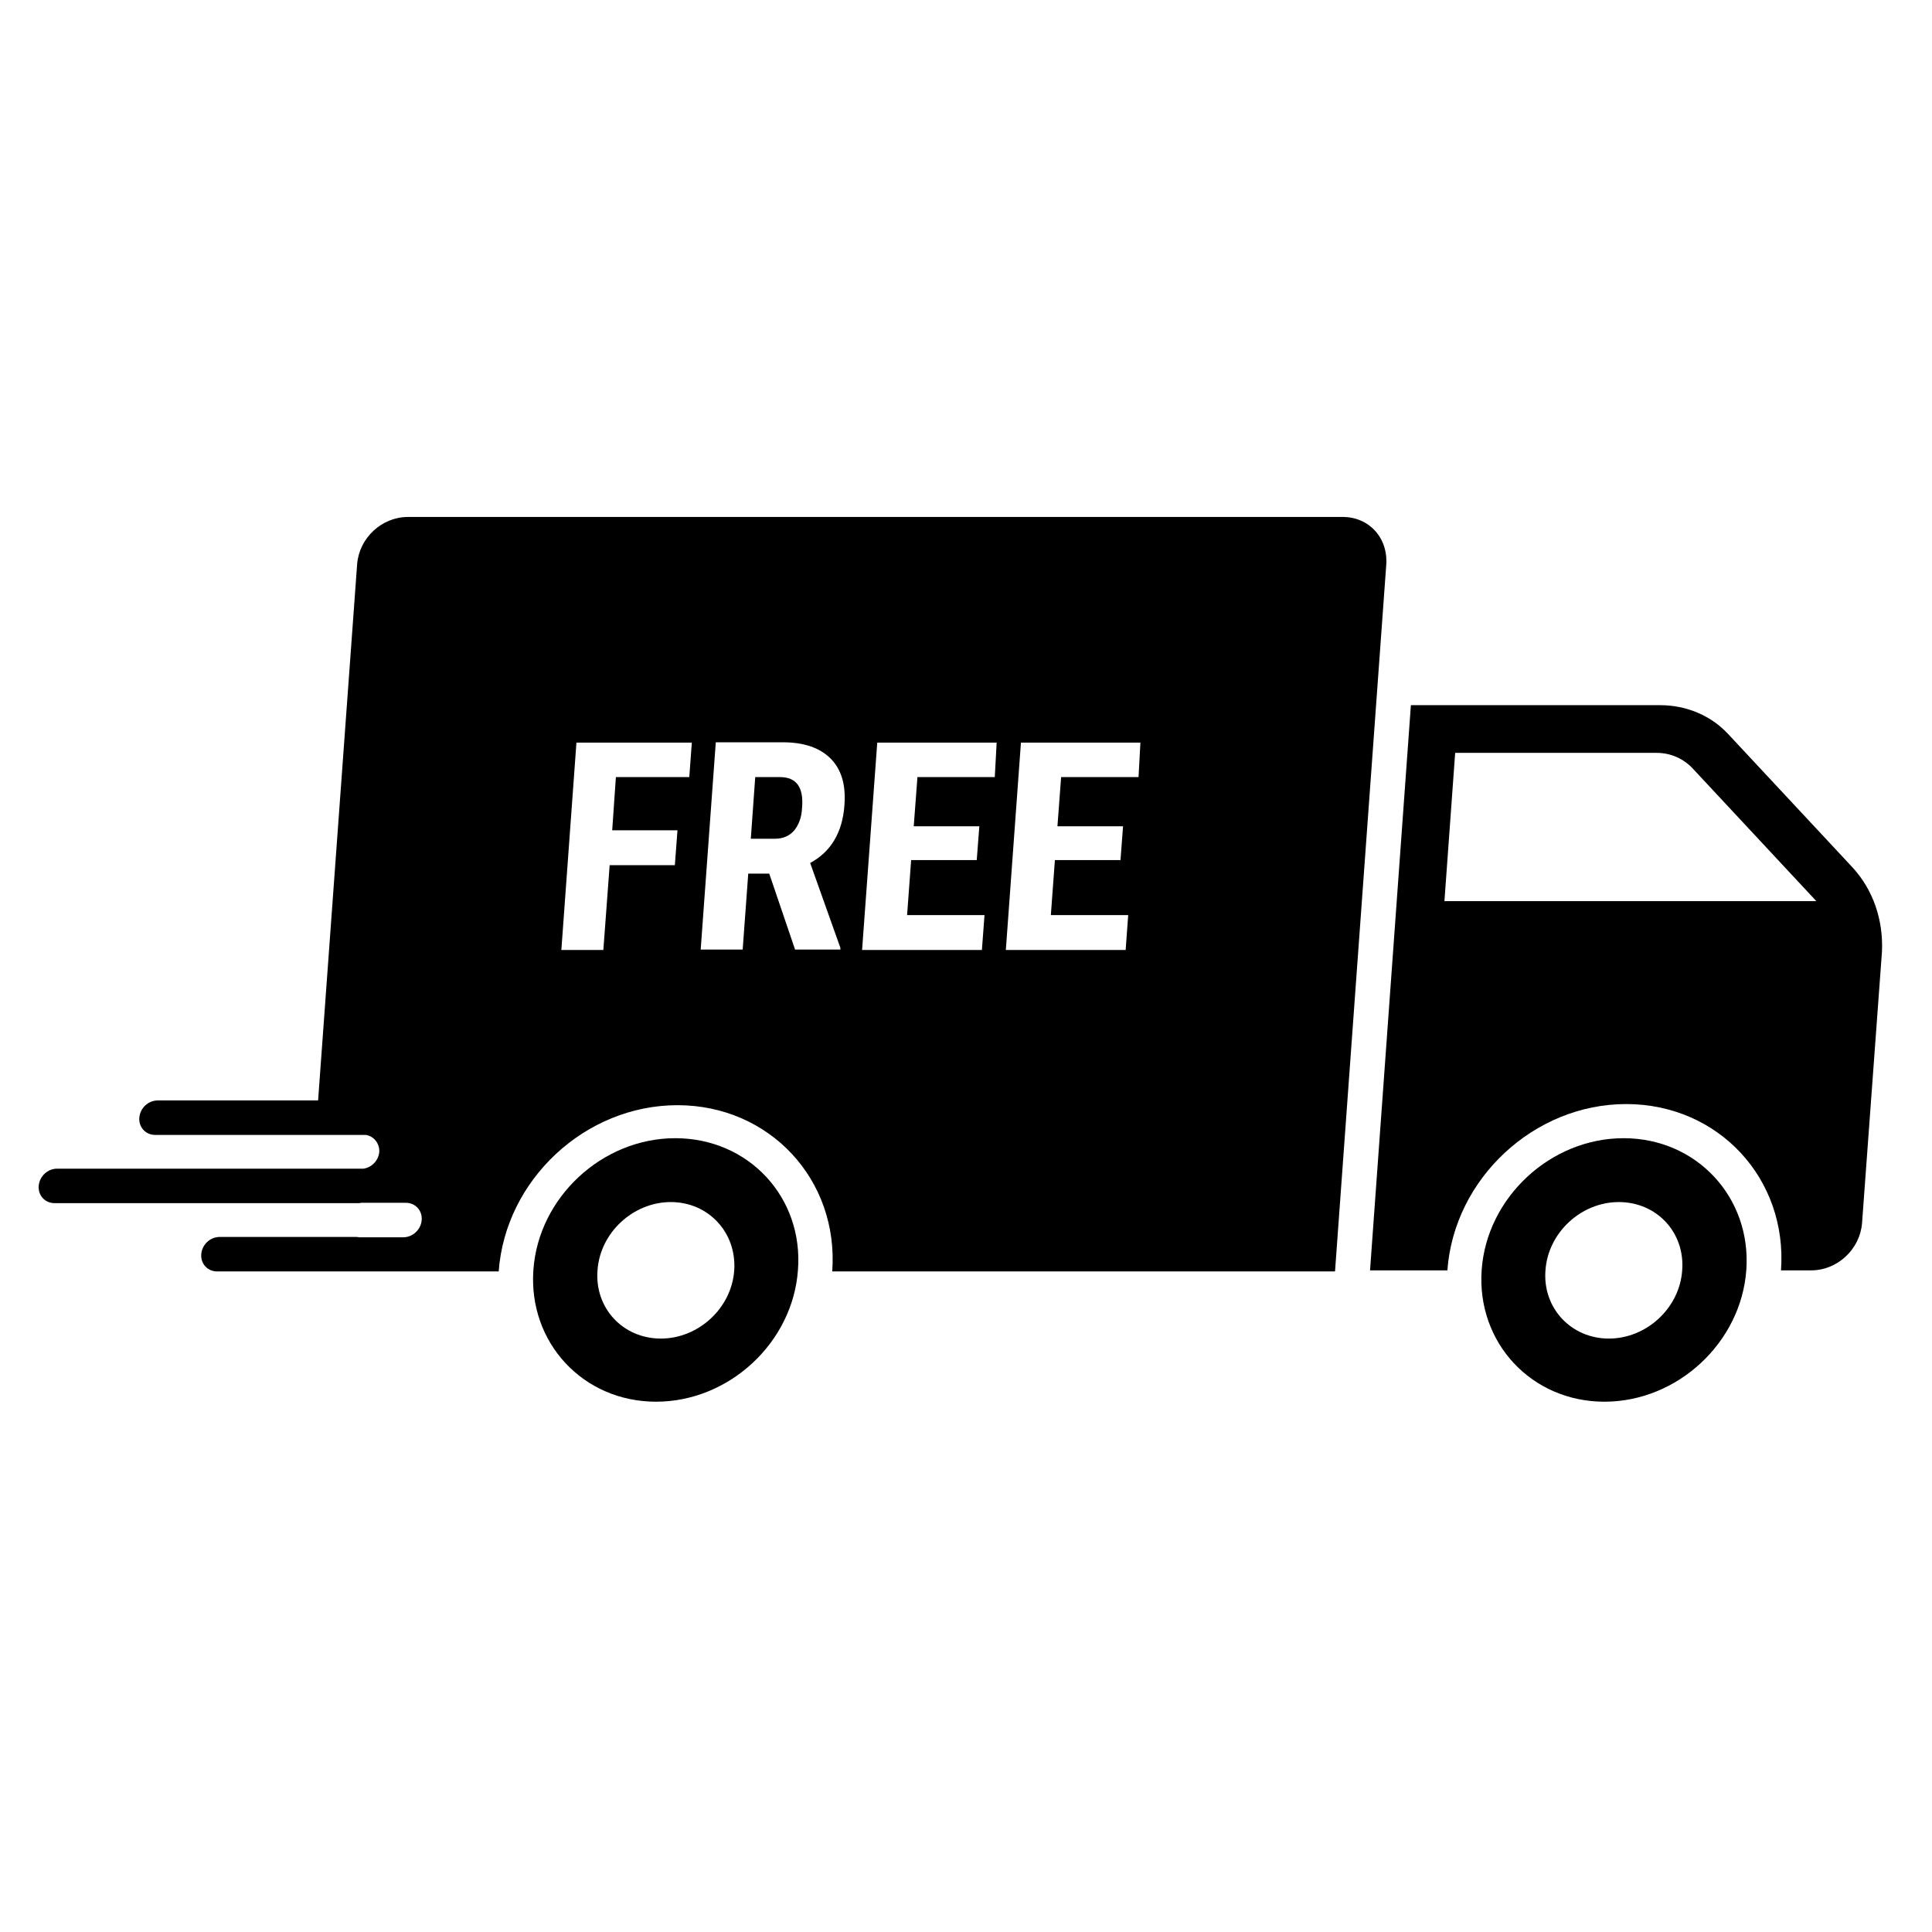
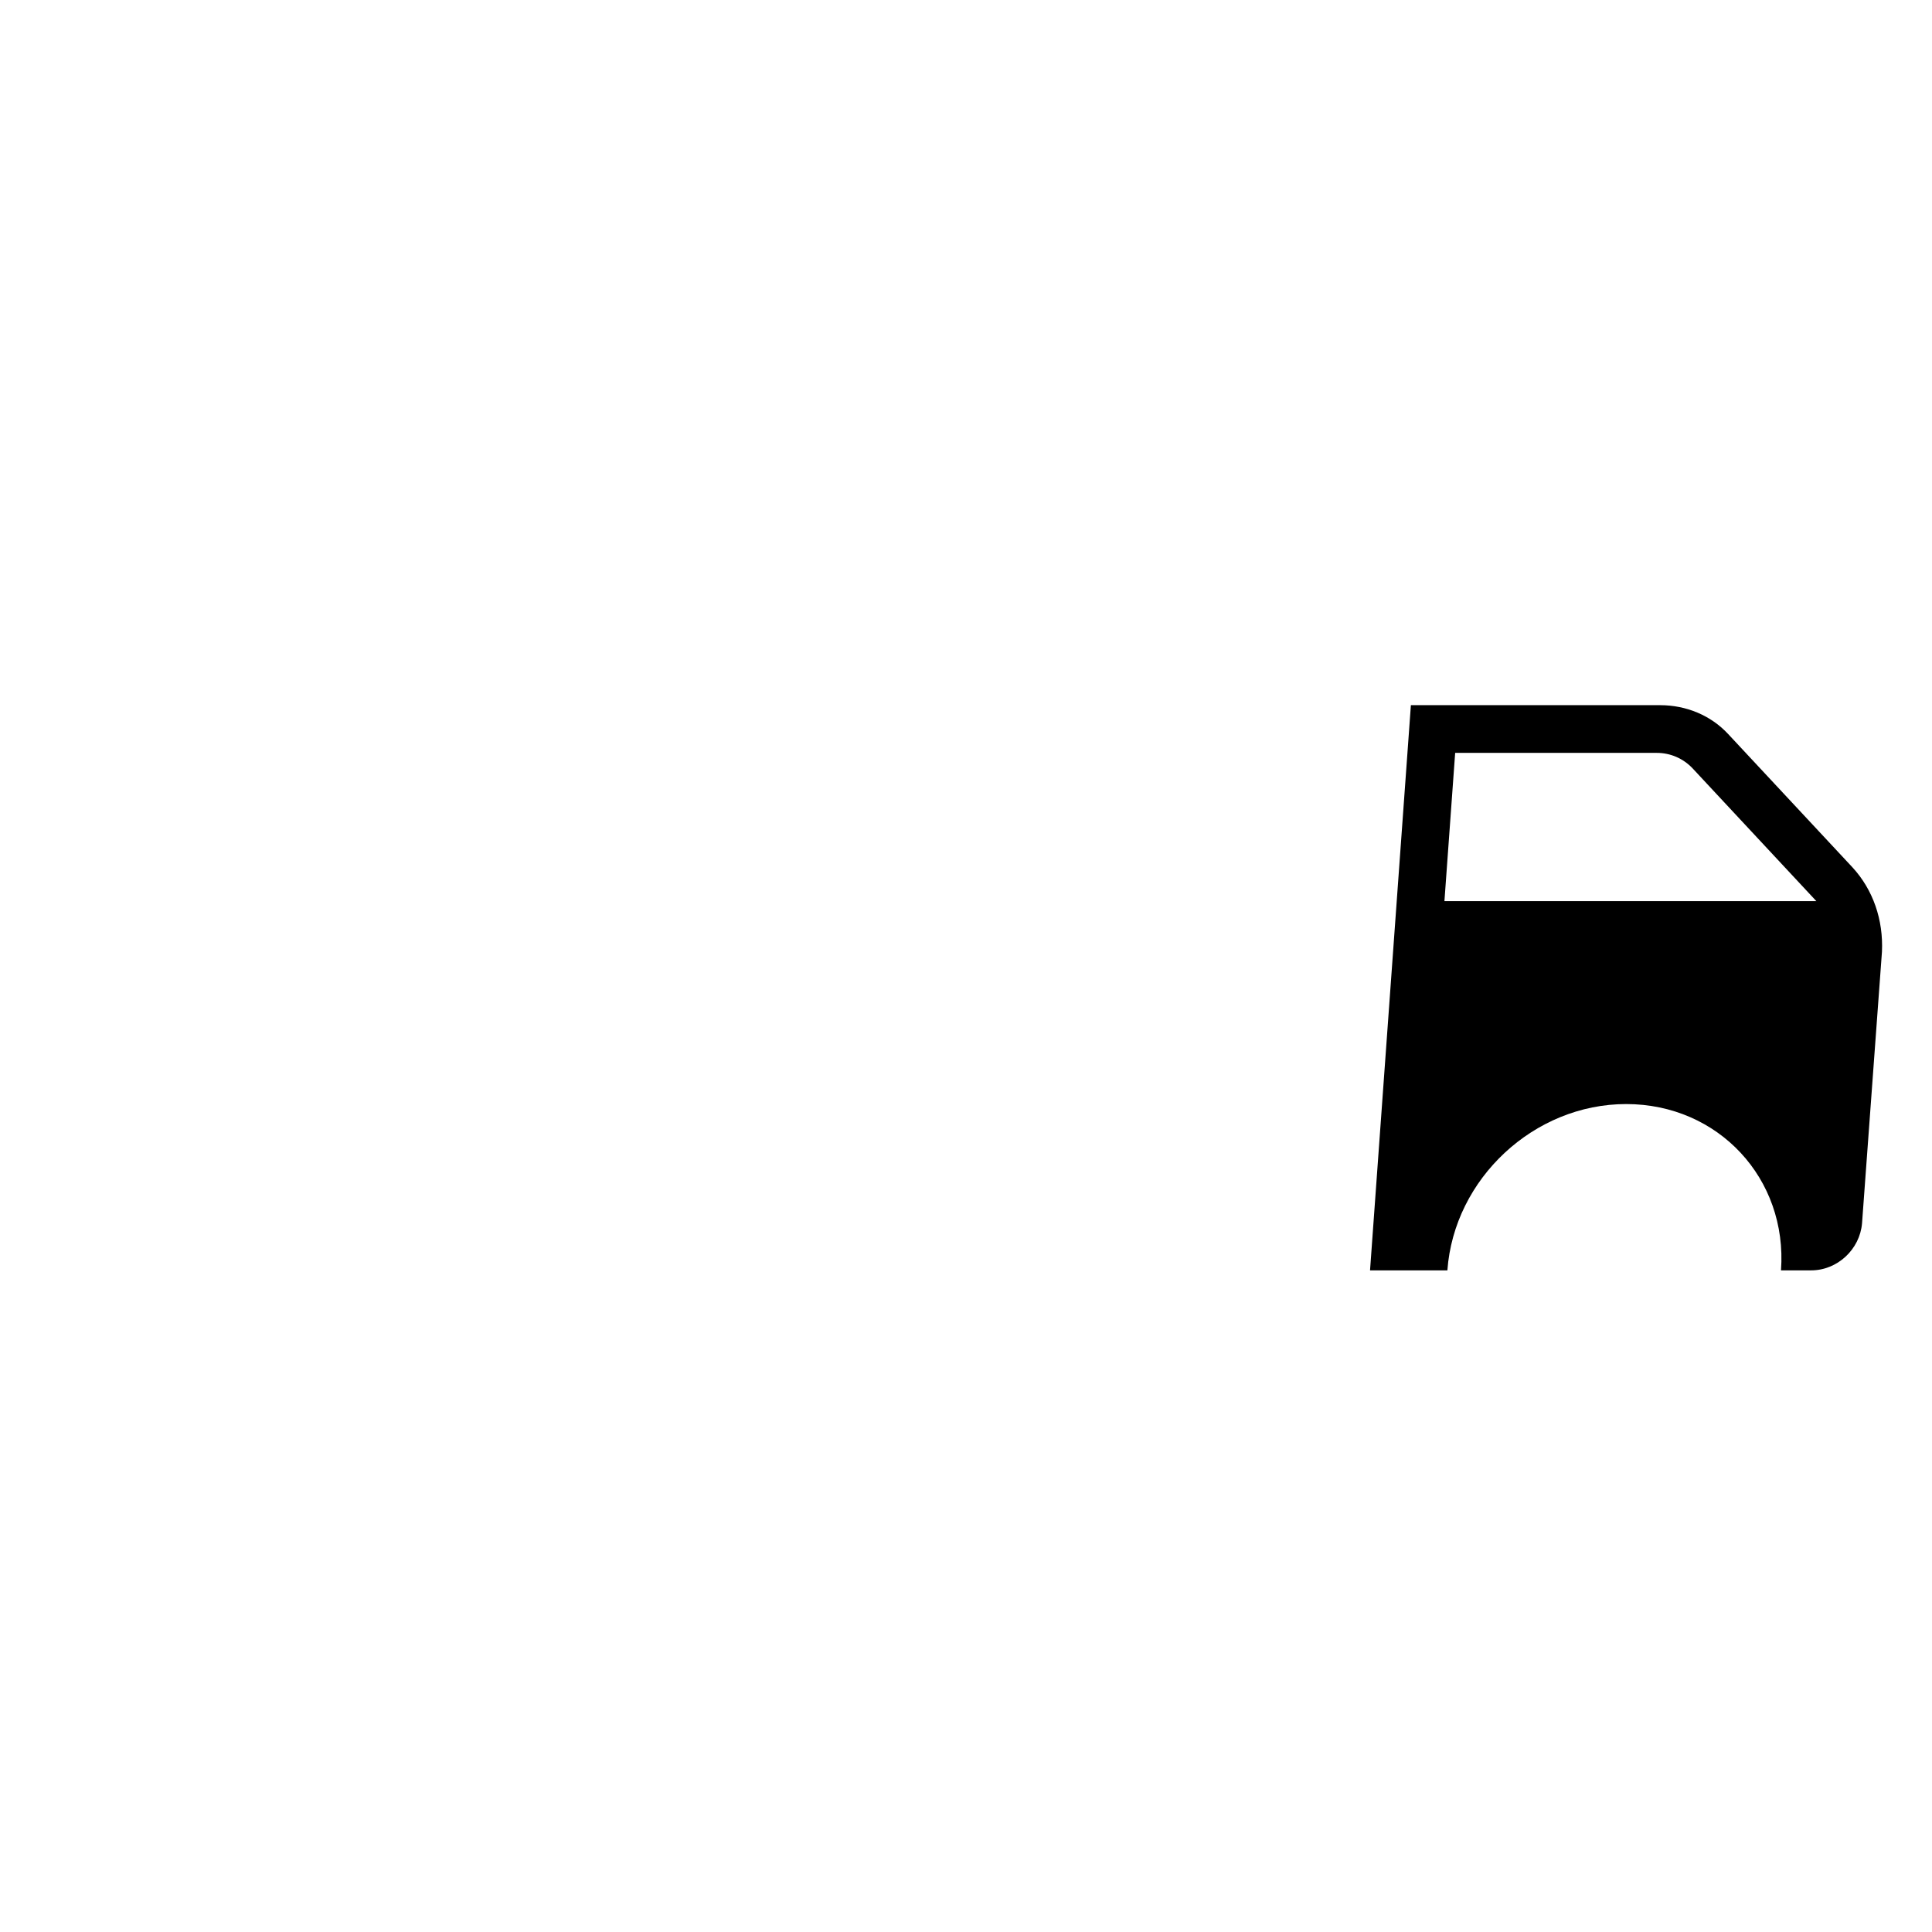
<svg xmlns="http://www.w3.org/2000/svg" version="1.0" preserveAspectRatio="xMidYMid meet" height="150" viewBox="0 0 112.5 112.5" zoomAndPan="magnify" width="150">
  <defs>
    <clipPath id="f8d708479c">
      <path clip-rule="nonzero" d="M 79 41 L 109.703 41 L 109.703 74 L 79 74 Z M 79 41" />
    </clipPath>
    <clipPath id="fba1740d1a">
-       <path clip-rule="nonzero" d="M 86 66 L 102 66 L 102 81.621 L 86 81.621 Z M 86 66" />
-     </clipPath>
+       </clipPath>
    <clipPath id="9389cec52c">
      <path clip-rule="nonzero" d="M 31 66 L 47 66 L 47 81.621 L 31 81.621 Z M 31 66" />
    </clipPath>
    <clipPath id="4d2e3f75b3">
-       <path clip-rule="nonzero" d="M 2.18 30.102 L 81 30.102 L 81 75 L 2.18 75 Z M 2.18 30.102" />
-     </clipPath>
+       </clipPath>
  </defs>
  <g clip-path="url(#f8d708479c)">
    <path fill-rule="nonzero" fill-opacity="1" d="M 107.871 50.508 L 100.637 42.75 C 99.629 41.66 98.191 41.062 96.668 41.062 L 82.156 41.062 L 79.777 73.973 L 84.281 73.973 C 84.668 68.629 89.328 64.289 94.691 64.289 C 100.059 64.289 104.094 68.629 103.707 73.973 L 105.465 73.973 C 106.988 73.973 108.297 72.754 108.426 71.234 L 109.586 55.422 C 109.672 53.562 109.07 51.812 107.871 50.508 Z M 84.109 52.473 L 84.734 43.84 L 96.473 43.84 C 97.266 43.84 97.996 44.16 98.535 44.715 L 105.766 52.473 Z M 84.109 52.473" fill="#000000" />
  </g>
  <g clip-path="url(#fba1740d1a)">
    <path fill-rule="nonzero" fill-opacity="1" d="M 94.543 66.277 C 90.293 66.277 86.578 69.719 86.277 73.949 C 85.977 78.18 89.176 81.621 93.426 81.621 C 97.676 81.621 101.387 78.18 101.688 73.949 C 101.988 69.719 98.789 66.277 94.543 66.277 Z M 97.953 73.973 C 97.805 76.172 95.871 77.945 93.684 77.945 C 91.492 77.945 89.82 76.172 89.992 73.973 C 90.141 71.77 92.074 69.996 94.262 69.996 C 96.473 69.996 98.125 71.77 97.953 73.973 Z M 97.953 73.973" fill="#000000" />
  </g>
  <g clip-path="url(#9389cec52c)">
-     <path fill-rule="nonzero" fill-opacity="1" d="M 39.32 66.277 C 35.07 66.277 31.355 69.719 31.059 73.949 C 30.758 78.18 33.953 81.621 38.203 81.621 C 42.453 81.621 46.168 78.18 46.465 73.949 C 46.789 69.719 43.59 66.277 39.32 66.277 Z M 42.754 73.973 C 42.602 76.172 40.672 77.945 38.484 77.945 C 36.273 77.945 34.621 76.172 34.793 73.973 C 34.941 71.77 36.875 69.996 39.062 69.996 C 41.25 69.996 42.902 71.77 42.754 73.973 Z M 42.754 73.973" fill="#000000" />
-   </g>
-   <path fill-rule="nonzero" fill-opacity="1" d="M 45.414 45.25 L 43.977 45.25 L 43.719 48.84 L 45.113 48.84 C 45.609 48.84 45.973 48.672 46.254 48.348 C 46.508 48.027 46.68 47.602 46.703 47.047 C 46.809 45.848 46.379 45.25 45.414 45.25 Z M 45.414 45.25" fill="#000000" />
+     </g>
  <g clip-path="url(#4d2e3f75b3)">
-     <path fill-rule="nonzero" fill-opacity="1" d="M 78.188 30.102 L 23.762 30.102 C 22.234 30.102 20.926 31.316 20.797 32.836 L 18.523 64.078 L 9.188 64.078 C 8.629 64.078 8.156 64.527 8.113 65.082 C 8.07 65.637 8.48 66.086 9.035 66.086 L 21.141 66.086 C 21.184 66.086 21.227 66.086 21.293 66.086 C 21.766 66.148 22.105 66.578 22.086 67.07 C 22.043 67.582 21.637 67.988 21.164 68.051 C 21.121 68.051 21.078 68.051 21.012 68.051 L 3.328 68.051 C 2.77 68.051 2.297 68.5 2.254 69.055 C 2.211 69.613 2.621 70.059 3.18 70.059 L 20.84 70.059 C 20.906 70.059 20.969 70.059 21.035 70.039 L 23.633 70.039 C 24.188 70.039 24.598 70.488 24.555 71.043 C 24.512 71.598 24.039 72.047 23.48 72.047 L 20.906 72.047 C 20.84 72.027 20.777 72.027 20.711 72.027 L 12.793 72.027 C 12.234 72.027 11.762 72.477 11.719 73.031 C 11.676 73.586 12.086 74.035 12.641 74.035 L 29.039 74.035 C 29.426 68.691 34.082 64.355 39.449 64.355 C 44.812 64.355 48.848 68.691 48.461 74.035 L 77.738 74.035 L 80.719 32.922 C 80.848 31.316 79.711 30.102 78.188 30.102 Z M 40.137 45.25 L 35.863 45.25 L 35.648 48.348 L 39.449 48.348 L 39.297 50.379 L 35.5 50.379 L 35.133 55.316 L 32.688 55.316 L 33.566 43.242 L 40.285 43.242 Z M 49.172 46.875 C 49.062 48.477 48.375 49.609 47.176 50.25 L 48.934 55.188 L 48.934 55.293 L 46.297 55.293 L 44.793 50.871 L 43.57 50.871 L 43.246 55.293 L 40.801 55.293 L 41.68 43.223 L 45.586 43.223 C 46.809 43.223 47.734 43.543 48.355 44.16 C 49 44.801 49.258 45.699 49.172 46.875 Z M 57.926 45.25 L 53.422 45.25 L 53.207 48.113 L 57.027 48.113 L 56.875 50.082 L 53.055 50.082 L 52.82 53.285 L 57.328 53.285 L 57.176 55.316 L 50.199 55.316 L 51.082 43.242 L 58.035 43.242 Z M 66.297 45.25 L 61.789 45.25 L 61.574 48.113 L 65.395 48.113 L 65.246 50.082 L 61.426 50.082 L 61.191 53.285 L 65.695 53.285 L 65.547 55.316 L 58.57 55.316 L 59.449 43.242 L 66.406 43.242 Z M 66.297 45.25" fill="#000000" />
-   </g>
+     </g>
</svg>